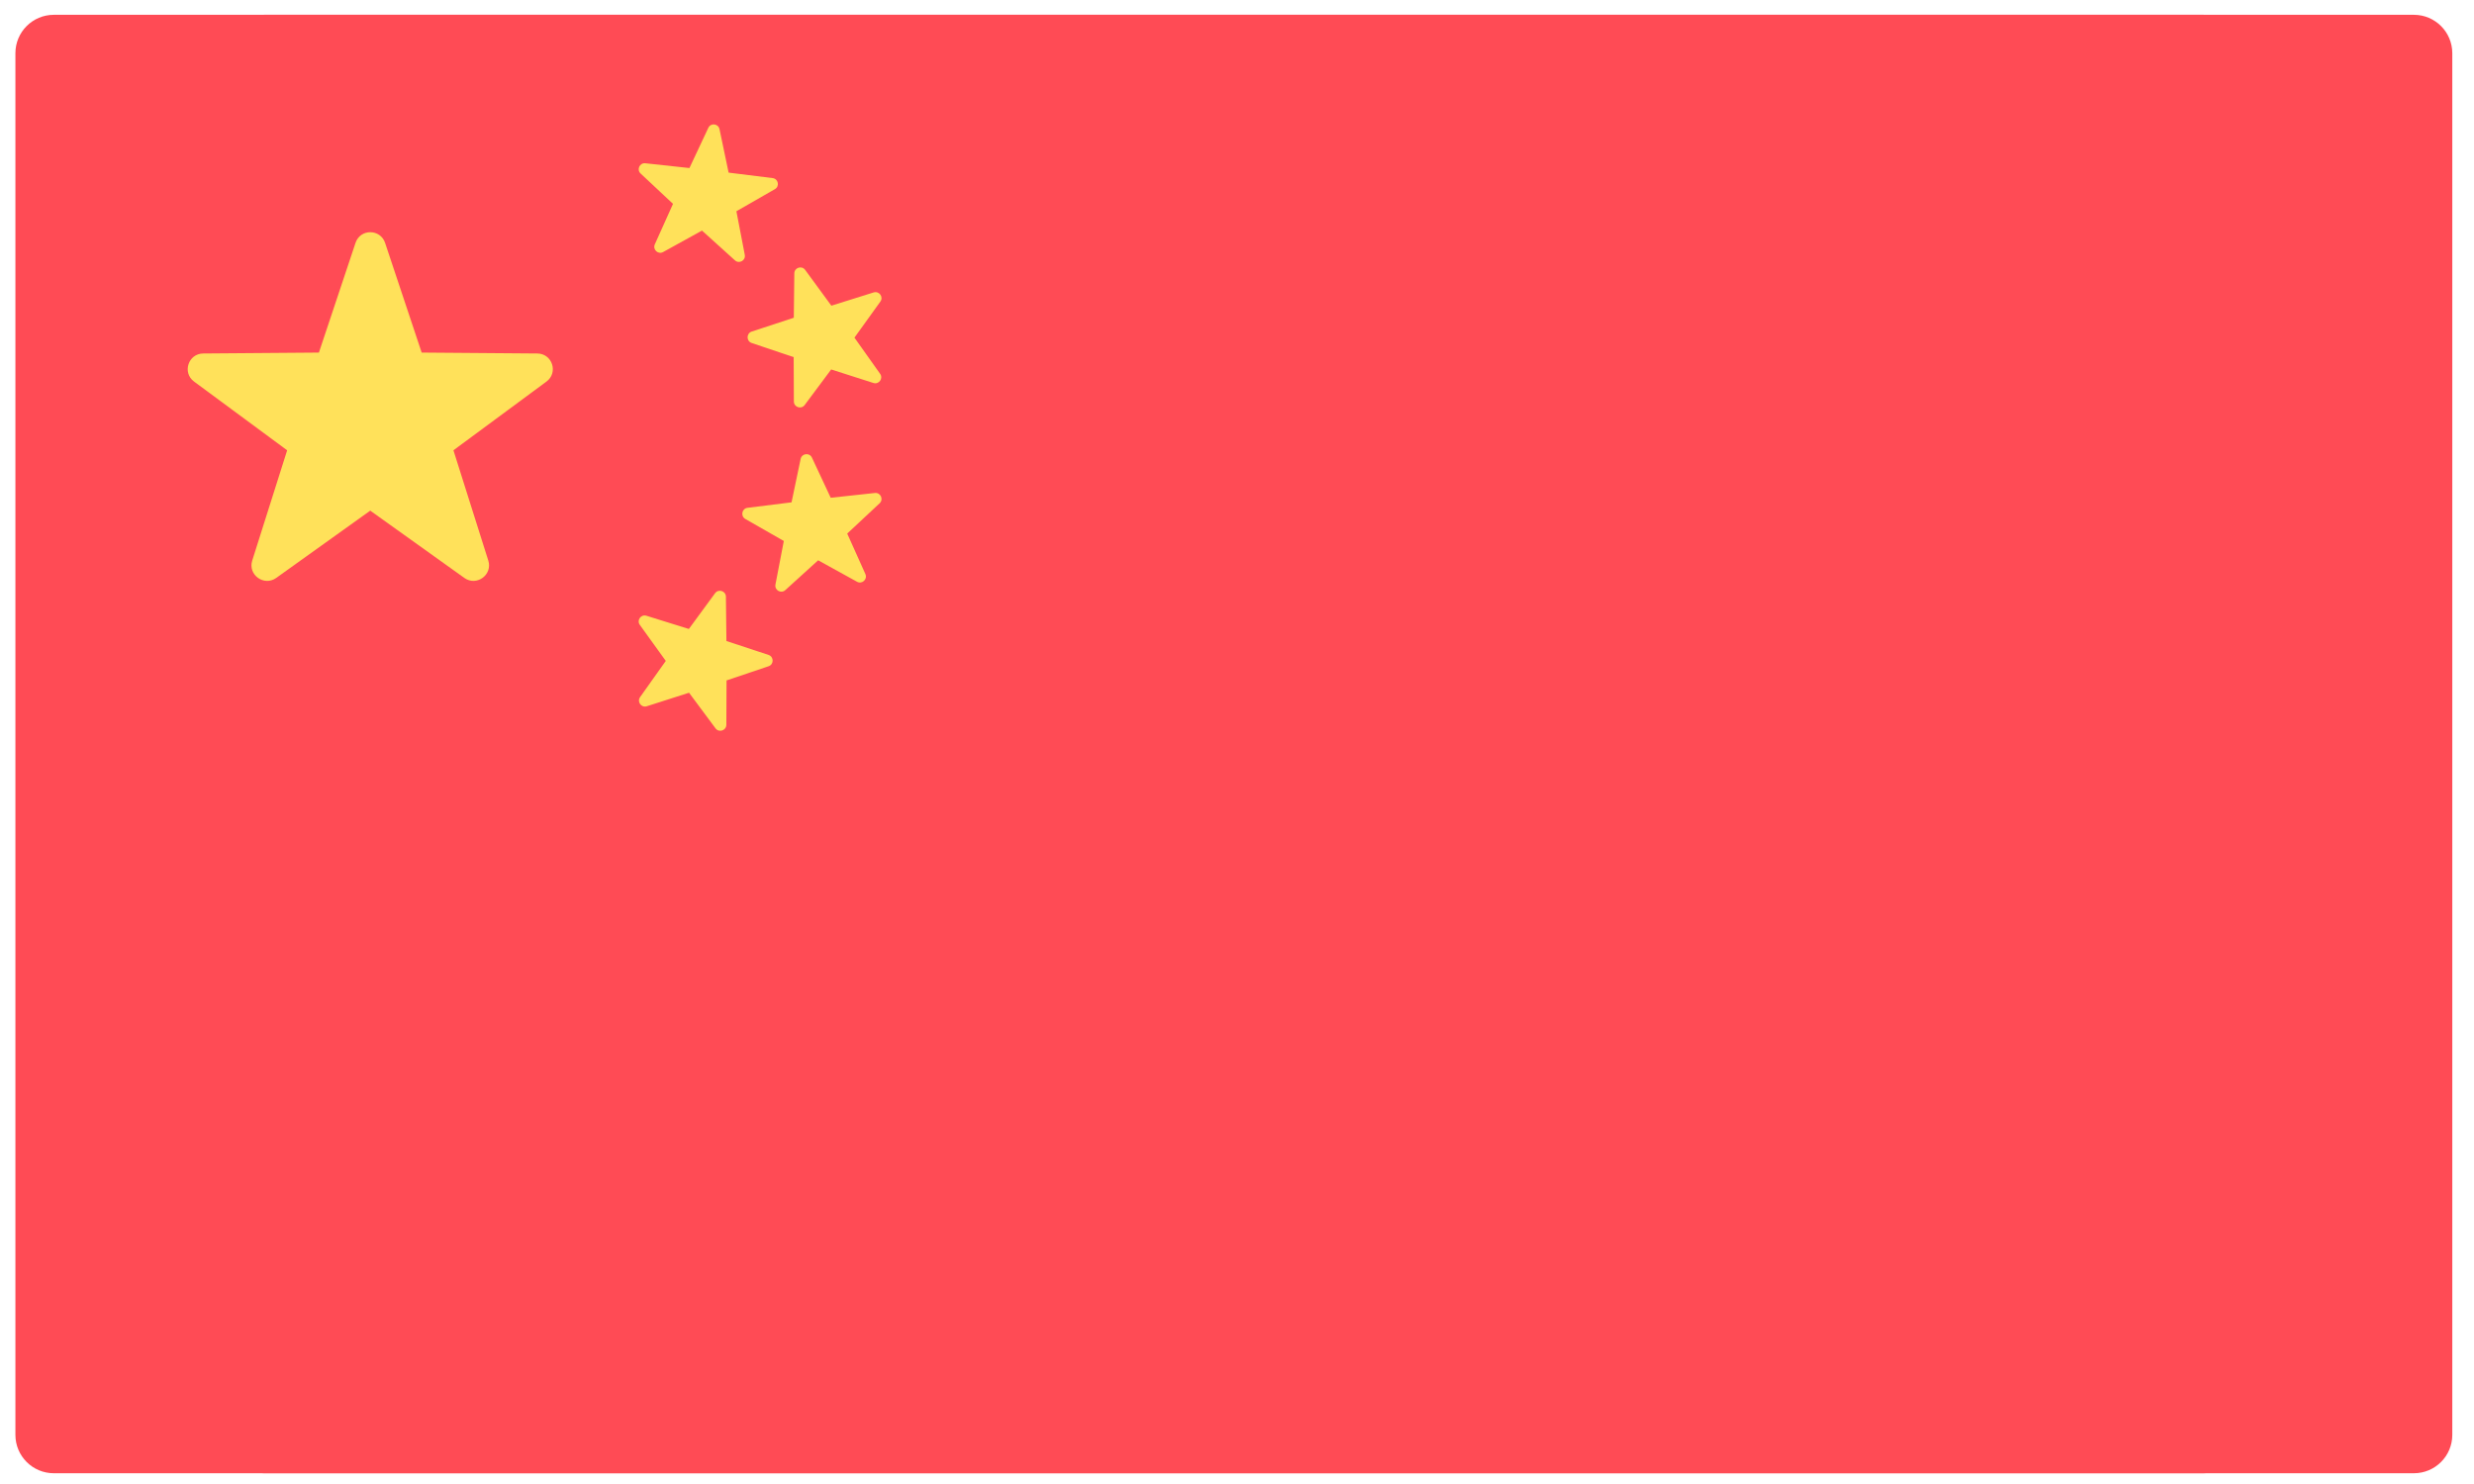
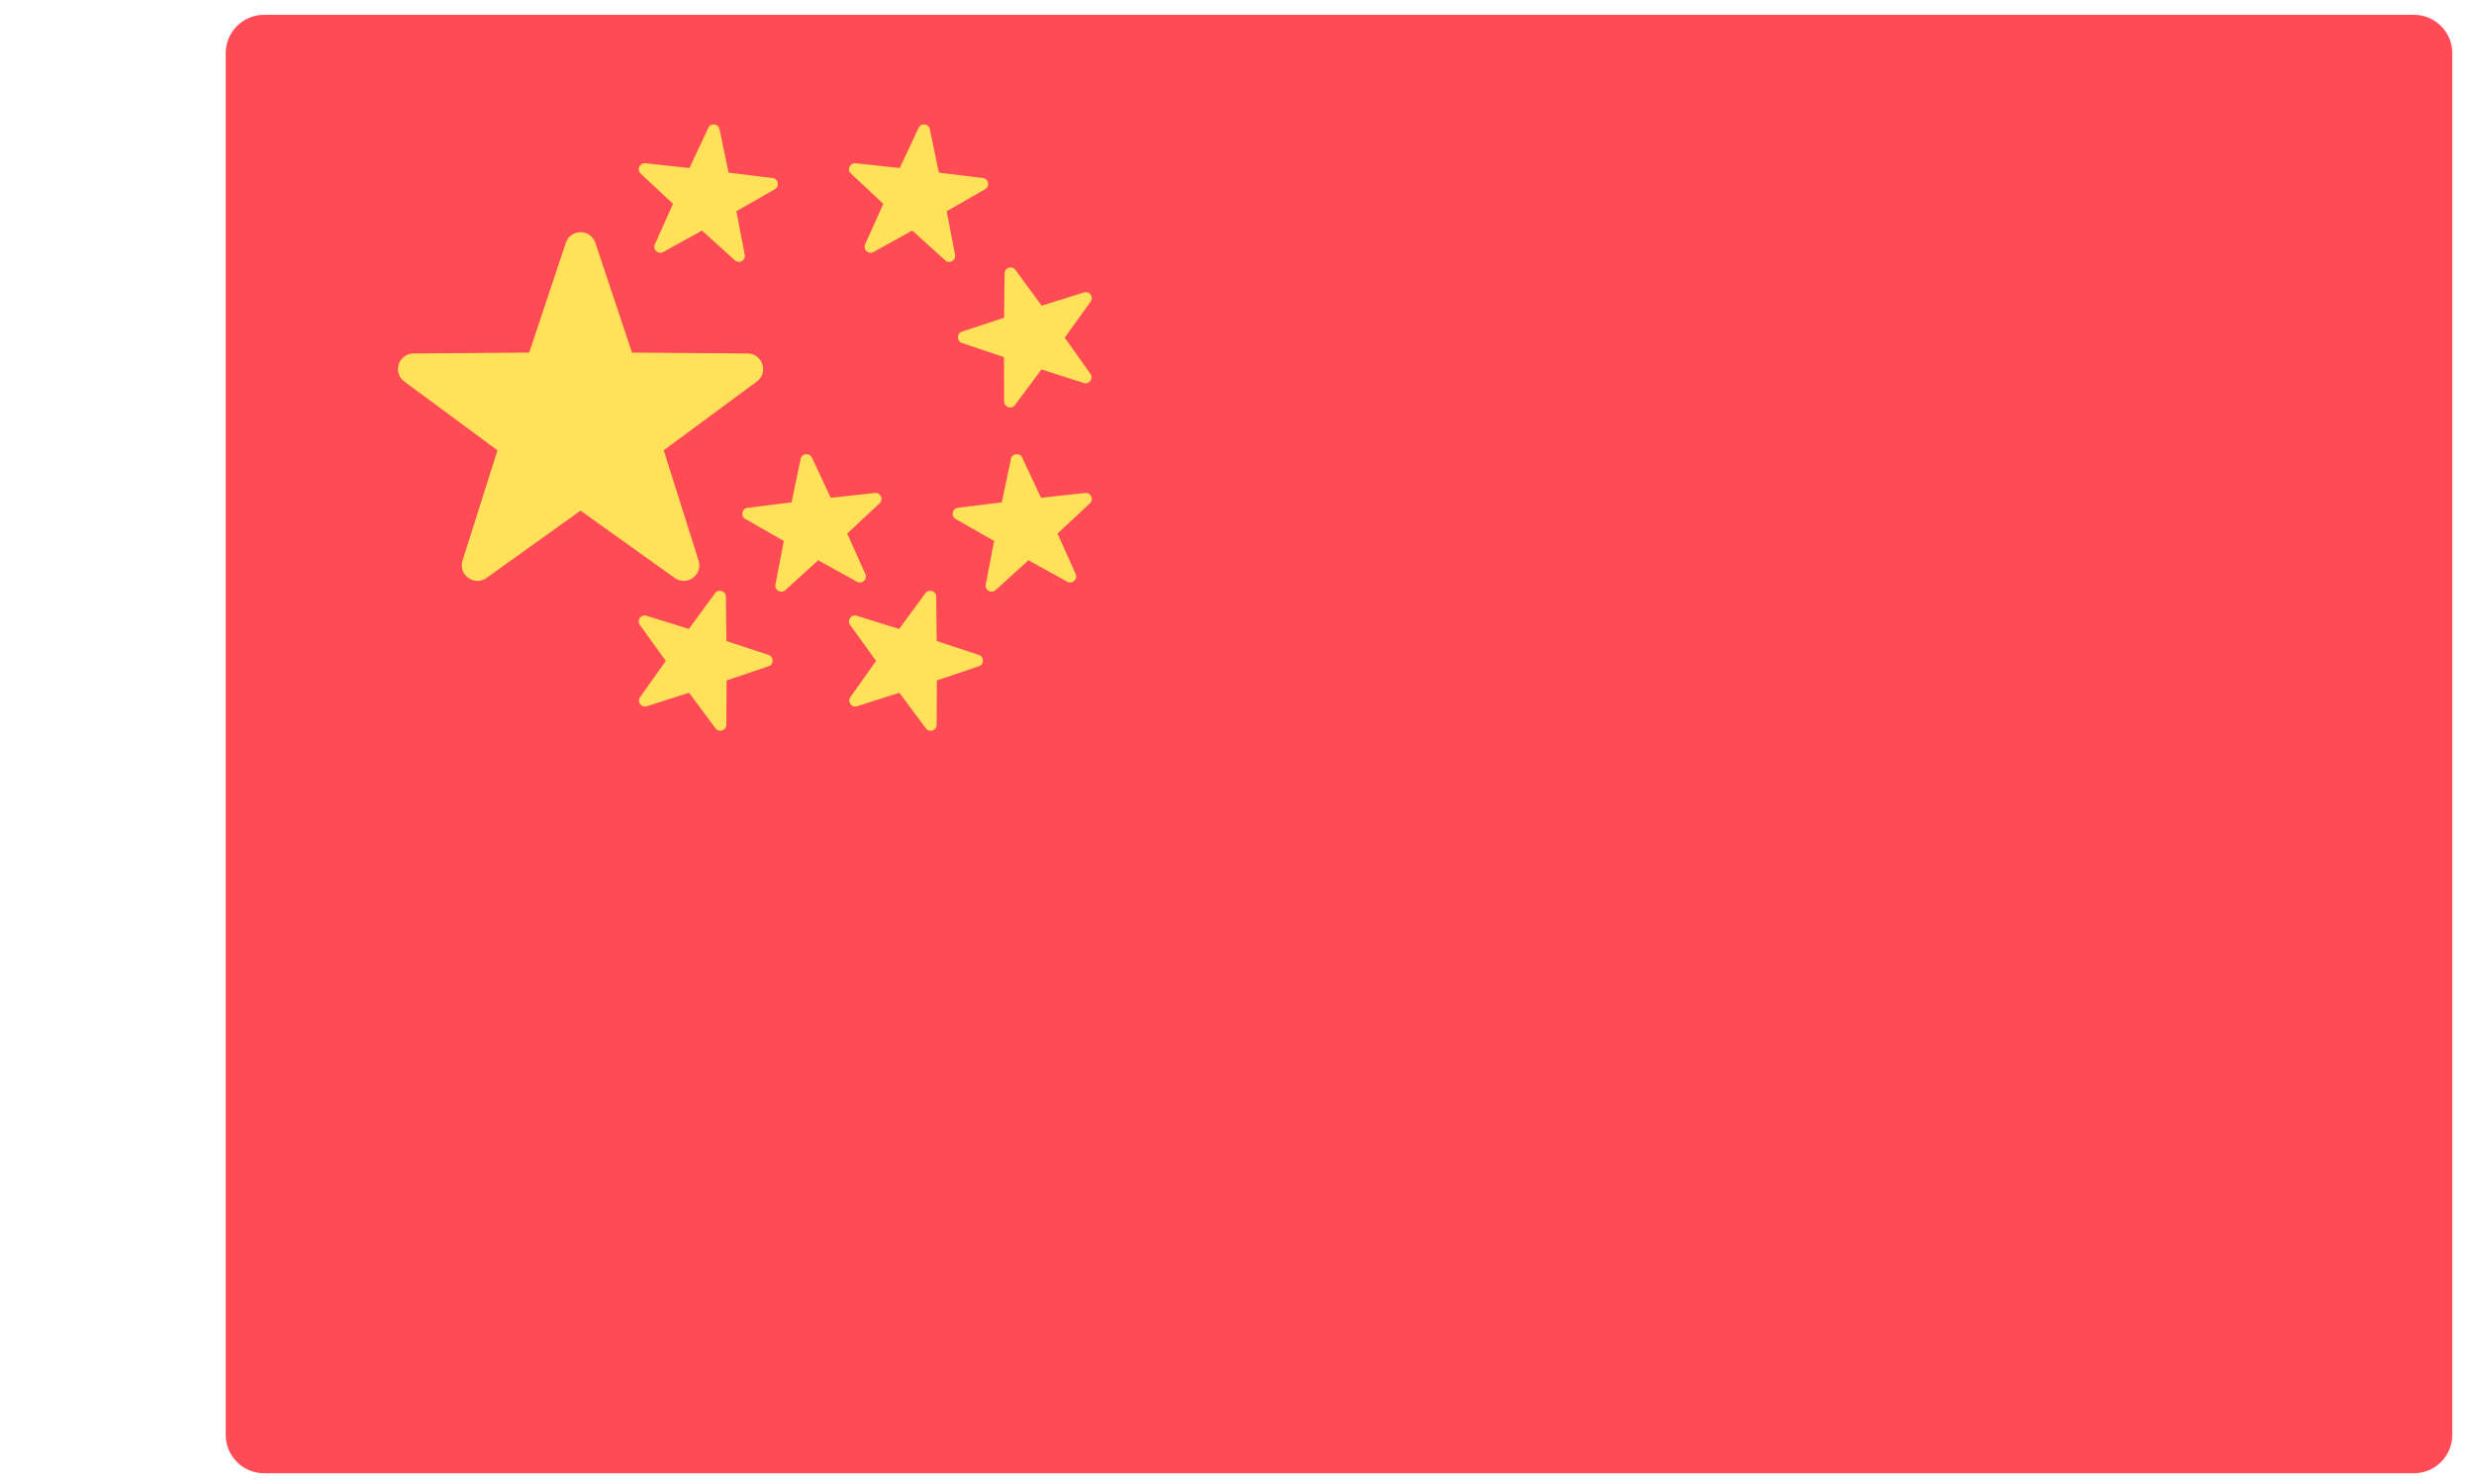
<svg xmlns="http://www.w3.org/2000/svg" width="200" zoomAndPan="magnify" viewBox="0 0 150 90" height="120" preserveAspectRatio="xMidYMid meet" version="1.0">
  <defs>
    <clipPath id="dbe02374a8">
      <path d="M 13.684 0 L 148.684 0 L 148.684 90 L 13.684 90 Z M 13.684 0 " clip-rule="nonzero" />
    </clipPath>
    <clipPath id="72348733a0">
      <path d="M 0.934 0 L 135.934 0 L 135.934 90 L 0.934 90 Z M 0.934 0 " clip-rule="nonzero" />
    </clipPath>
  </defs>
  <rect x="-15" width="180" fill="#ffffff" y="-9" height="108" fill-opacity="1" />
-   <rect x="-15" width="180" fill="#ffffff" y="-9" height="108" fill-opacity="1" />
  <g clip-path="url(#dbe02374a8)">
    <path fill="#ff4b55" d="M 146.355 89.348 L 16.012 89.348 C 14.727 89.348 13.684 88.305 13.684 87.02 L 13.684 3.227 C 13.684 1.941 14.727 0.898 16.012 0.898 L 146.355 0.898 C 147.641 0.898 148.684 1.941 148.684 3.227 L 148.684 87.02 C 148.684 88.305 147.641 89.348 146.355 89.348 Z M 146.355 89.348 " fill-opacity="1" fill-rule="nonzero" />
  </g>
  <path fill="#ffe15a" d="M 36.098 14.73 L 38.316 21.383 L 45.328 21.438 C 46.238 21.445 46.613 22.602 45.883 23.141 L 40.242 27.309 L 42.355 33.996 C 42.629 34.859 41.645 35.578 40.906 35.051 L 35.199 30.969 L 29.496 35.051 C 28.754 35.578 27.77 34.859 28.043 33.996 L 30.16 27.309 L 24.516 23.141 C 23.785 22.602 24.164 21.445 25.07 21.438 L 32.086 21.383 L 34.305 14.73 C 34.59 13.867 35.809 13.867 36.098 14.73 Z M 36.098 14.73 " fill-opacity="1" fill-rule="nonzero" />
  <path fill="#ffe15a" d="M 61.566 16.367 L 63.156 18.539 L 65.723 17.734 C 66.059 17.633 66.332 18.012 66.125 18.293 L 64.555 20.477 L 66.113 22.672 C 66.312 22.953 66.039 23.332 65.707 23.227 L 63.145 22.406 L 61.539 24.562 C 61.332 24.844 60.887 24.699 60.883 24.352 L 60.871 21.66 L 58.324 20.801 C 57.992 20.688 57.996 20.219 58.324 20.109 L 60.879 19.27 L 60.91 16.578 C 60.914 16.23 61.359 16.086 61.566 16.367 Z M 61.566 16.367 " fill-opacity="1" fill-rule="nonzero" />
  <path fill="#ffe15a" d="M 51.879 9.902 L 54.551 10.191 L 55.695 7.754 C 55.84 7.438 56.305 7.492 56.375 7.836 L 56.926 10.469 L 59.598 10.801 C 59.941 10.844 60.035 11.301 59.73 11.473 L 57.398 12.812 L 57.906 15.453 C 57.973 15.797 57.566 16.023 57.309 15.789 L 55.312 13.984 L 52.957 15.285 C 52.652 15.453 52.309 15.137 52.453 14.816 L 53.555 12.363 L 51.59 10.523 C 51.336 10.289 51.531 9.863 51.879 9.902 Z M 51.879 9.902 " fill-opacity="1" fill-rule="nonzero" />
  <path fill="#ffe15a" d="M 56.105 35.977 L 54.516 38.145 L 51.945 37.344 C 51.613 37.238 51.34 37.617 51.543 37.898 L 53.117 40.082 L 51.559 42.277 C 51.359 42.562 51.633 42.938 51.965 42.832 L 54.527 42.012 L 56.133 44.172 C 56.34 44.453 56.785 44.305 56.789 43.957 L 56.801 41.266 L 59.348 40.406 C 59.68 40.297 59.676 39.828 59.348 39.719 L 56.793 38.875 L 56.762 36.184 C 56.758 35.84 56.312 35.695 56.105 35.977 Z M 56.105 35.977 " fill-opacity="1" fill-rule="nonzero" />
  <path fill="#ffe15a" d="M 65.793 29.898 L 63.117 30.188 L 61.977 27.75 C 61.828 27.438 61.367 27.492 61.293 27.832 L 60.742 30.465 L 58.074 30.797 C 57.727 30.84 57.637 31.297 57.938 31.473 L 60.273 32.809 L 59.766 35.449 C 59.699 35.793 60.105 36.023 60.363 35.789 L 62.355 33.98 L 64.711 35.281 C 65.016 35.449 65.359 35.133 65.219 34.816 L 64.117 32.359 L 66.082 30.523 C 66.336 30.285 66.141 29.859 65.793 29.898 Z M 65.793 29.898 " fill-opacity="1" fill-rule="nonzero" />
  <g clip-path="url(#72348733a0)">
-     <path fill="#ff4b55" d="M 133.605 89.348 L 3.262 89.348 C 1.977 89.348 0.934 88.305 0.934 87.02 L 0.934 3.227 C 0.934 1.941 1.977 0.898 3.262 0.898 L 133.605 0.898 C 134.891 0.898 135.934 1.941 135.934 3.227 L 135.934 87.02 C 135.934 88.305 134.891 89.348 133.605 89.348 Z M 133.605 89.348 " fill-opacity="1" fill-rule="nonzero" />
-   </g>
-   <path fill="#ffe15a" d="M 23.348 14.73 L 25.566 21.383 L 32.578 21.438 C 33.488 21.445 33.863 22.602 33.133 23.141 L 27.492 27.309 L 29.605 33.996 C 29.879 34.859 28.895 35.578 28.156 35.051 L 22.449 30.969 L 16.746 35.051 C 16.004 35.578 15.02 34.859 15.293 33.996 L 17.41 27.309 L 11.766 23.141 C 11.035 22.602 11.414 21.445 12.32 21.438 L 19.336 21.383 L 21.555 14.73 C 21.84 13.867 23.059 13.867 23.348 14.73 Z M 23.348 14.73 " fill-opacity="1" fill-rule="nonzero" />
-   <path fill="#ffe15a" d="M 48.816 16.367 L 50.406 18.539 L 52.973 17.734 C 53.309 17.633 53.582 18.012 53.375 18.293 L 51.805 20.477 L 53.363 22.672 C 53.562 22.953 53.289 23.332 52.957 23.227 L 50.395 22.406 L 48.789 24.562 C 48.582 24.844 48.137 24.699 48.133 24.352 L 48.121 21.66 L 45.574 20.801 C 45.242 20.688 45.246 20.219 45.574 20.109 L 48.129 19.27 L 48.16 16.578 C 48.164 16.23 48.609 16.086 48.816 16.367 Z M 48.816 16.367 " fill-opacity="1" fill-rule="nonzero" />
+     </g>
  <path fill="#ffe15a" d="M 39.129 9.902 L 41.801 10.191 L 42.945 7.754 C 43.09 7.438 43.555 7.492 43.625 7.836 L 44.176 10.469 L 46.848 10.801 C 47.191 10.844 47.285 11.301 46.98 11.473 L 44.648 12.812 L 45.156 15.453 C 45.223 15.797 44.816 16.023 44.559 15.789 L 42.562 13.984 L 40.207 15.285 C 39.902 15.453 39.559 15.137 39.703 14.816 L 40.805 12.363 L 38.84 10.523 C 38.586 10.289 38.781 9.863 39.129 9.902 Z M 39.129 9.902 " fill-opacity="1" fill-rule="nonzero" />
  <path fill="#ffe15a" d="M 43.355 35.977 L 41.766 38.145 L 39.195 37.344 C 38.863 37.238 38.59 37.617 38.793 37.898 L 40.367 40.082 L 38.809 42.277 C 38.609 42.562 38.883 42.938 39.215 42.832 L 41.777 42.012 L 43.383 44.172 C 43.59 44.453 44.035 44.305 44.039 43.957 L 44.051 41.266 L 46.598 40.406 C 46.93 40.297 46.926 39.828 46.598 39.719 L 44.043 38.875 L 44.012 36.184 C 44.008 35.84 43.562 35.695 43.355 35.977 Z M 43.355 35.977 " fill-opacity="1" fill-rule="nonzero" />
  <path fill="#ffe15a" d="M 53.043 29.898 L 50.367 30.188 L 49.227 27.75 C 49.078 27.438 48.617 27.492 48.543 27.832 L 47.992 30.465 L 45.324 30.797 C 44.977 30.84 44.887 31.297 45.188 31.473 L 47.523 32.809 L 47.016 35.449 C 46.949 35.793 47.355 36.023 47.613 35.789 L 49.605 33.98 L 51.961 35.281 C 52.266 35.449 52.609 35.133 52.469 34.816 L 51.367 32.359 L 53.332 30.523 C 53.586 30.285 53.391 29.859 53.043 29.898 Z M 53.043 29.898 " fill-opacity="1" fill-rule="nonzero" />
</svg>